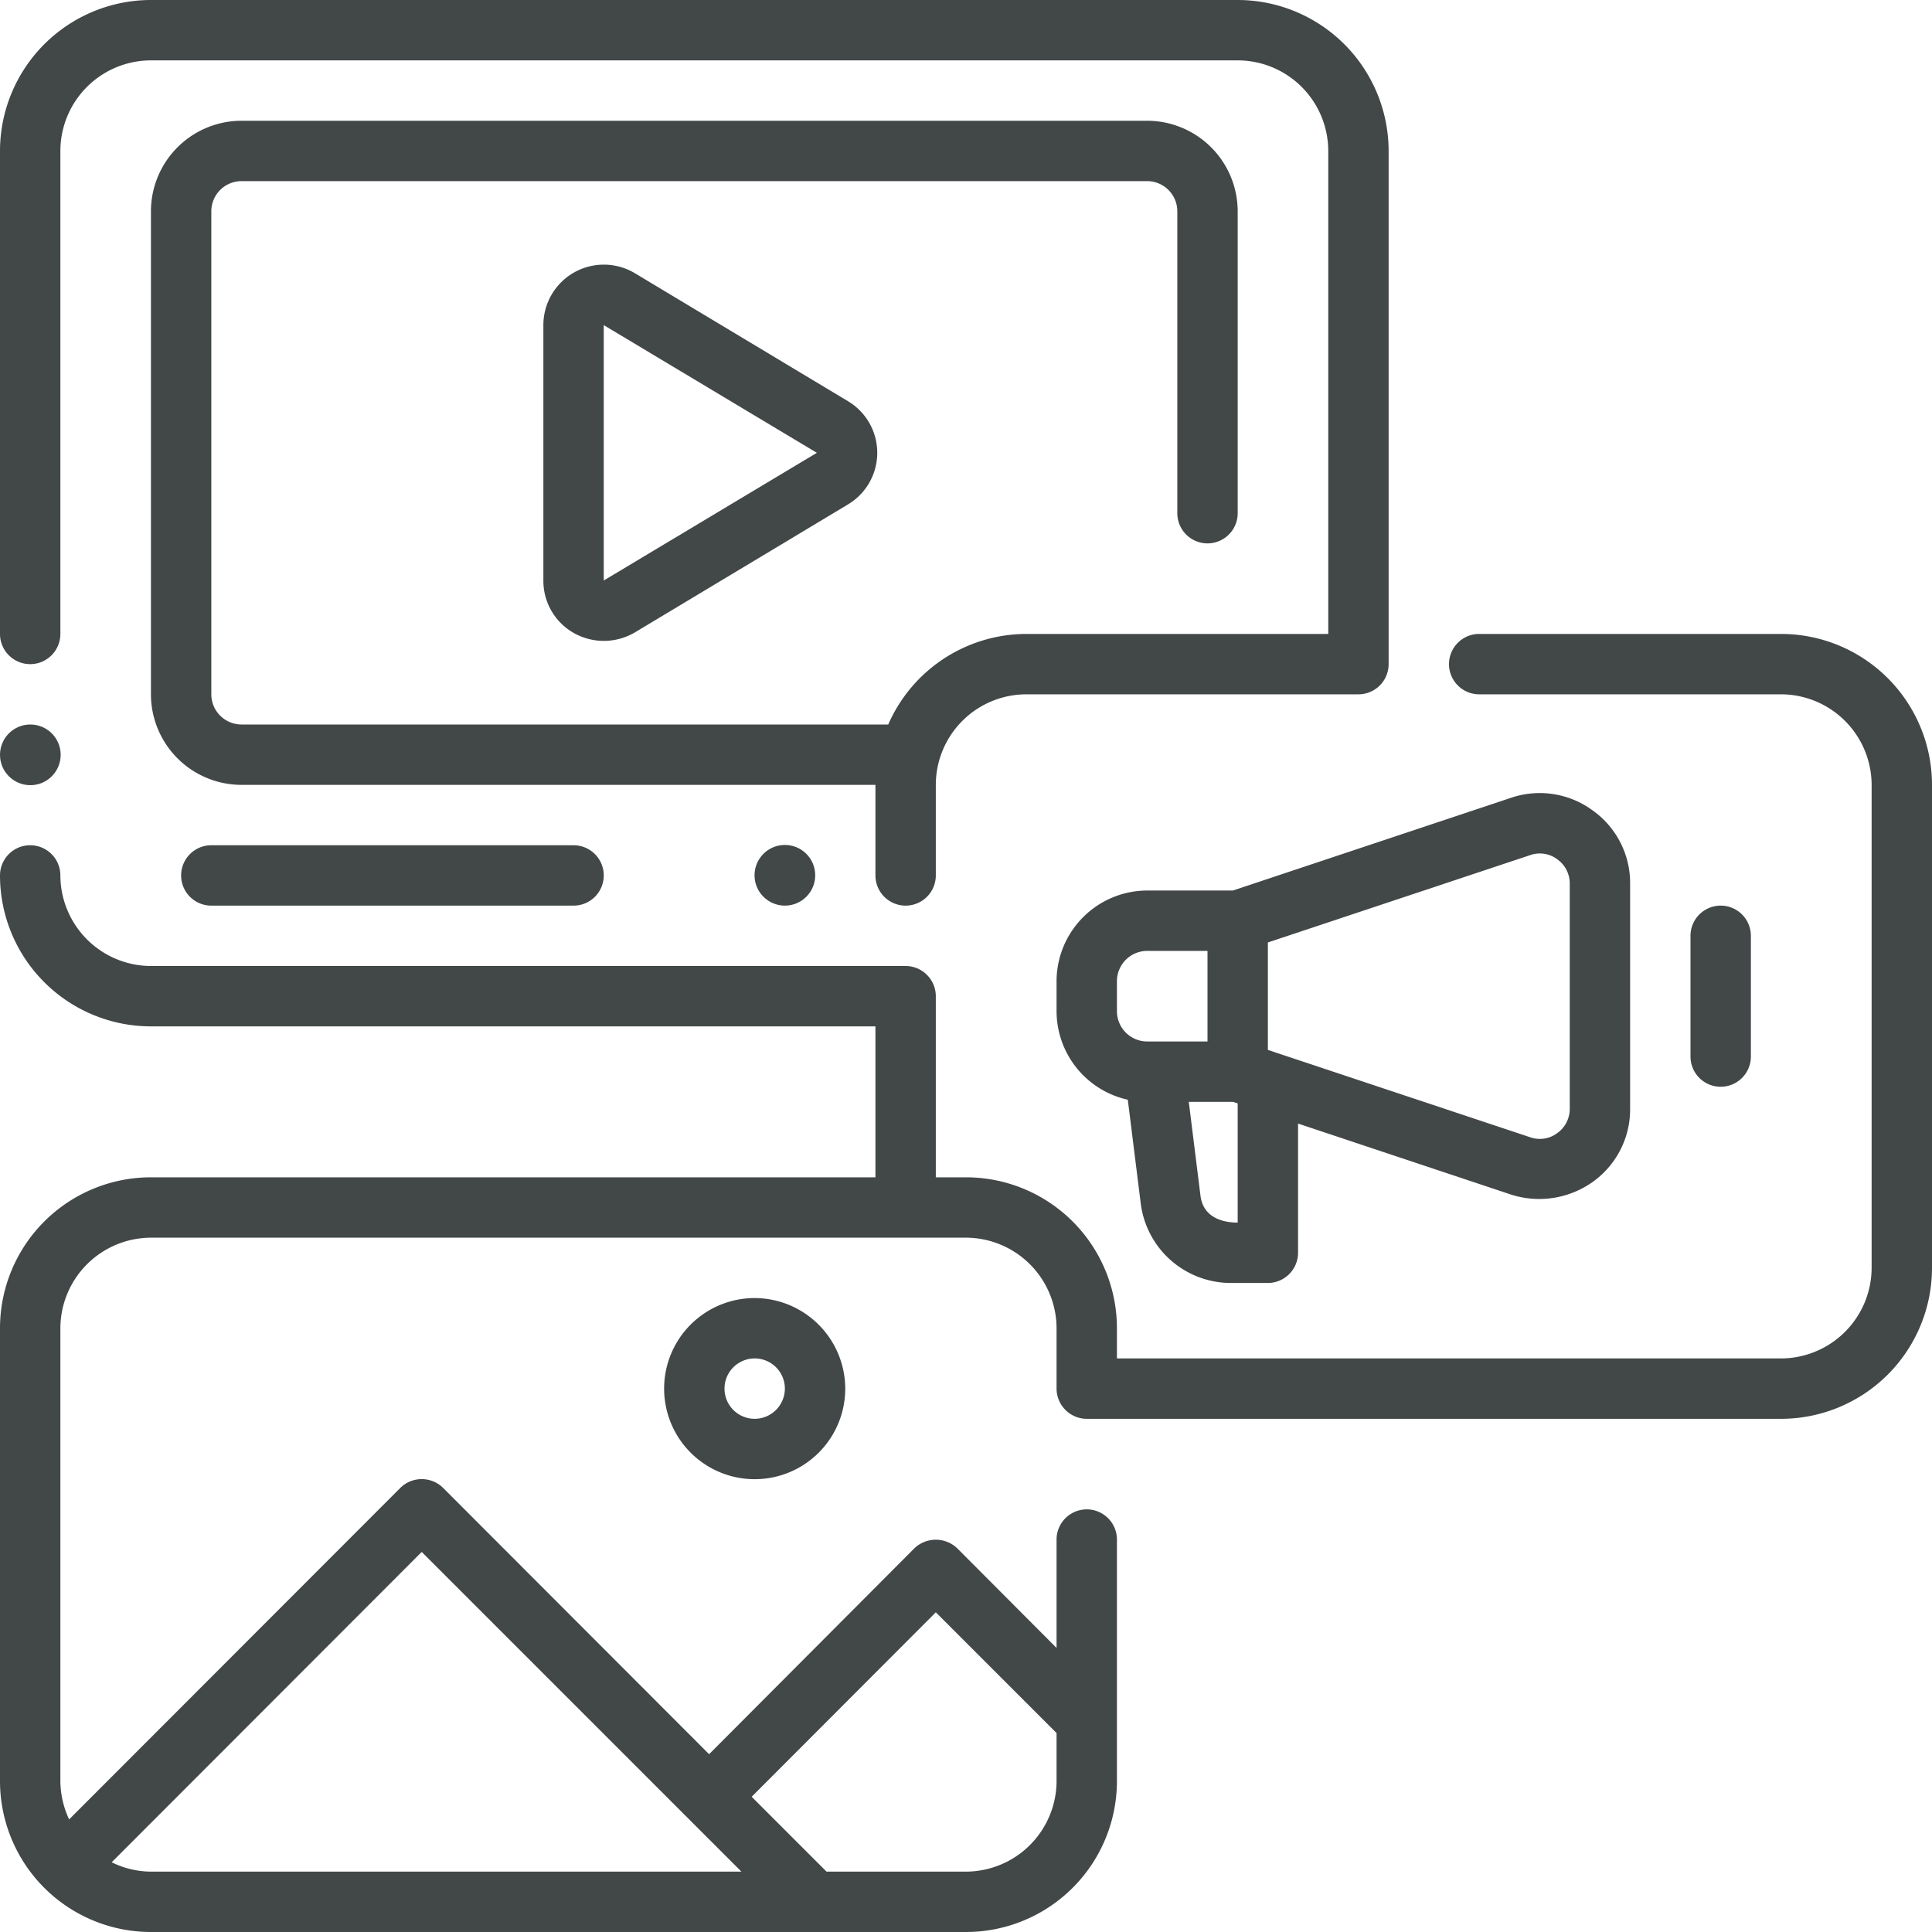
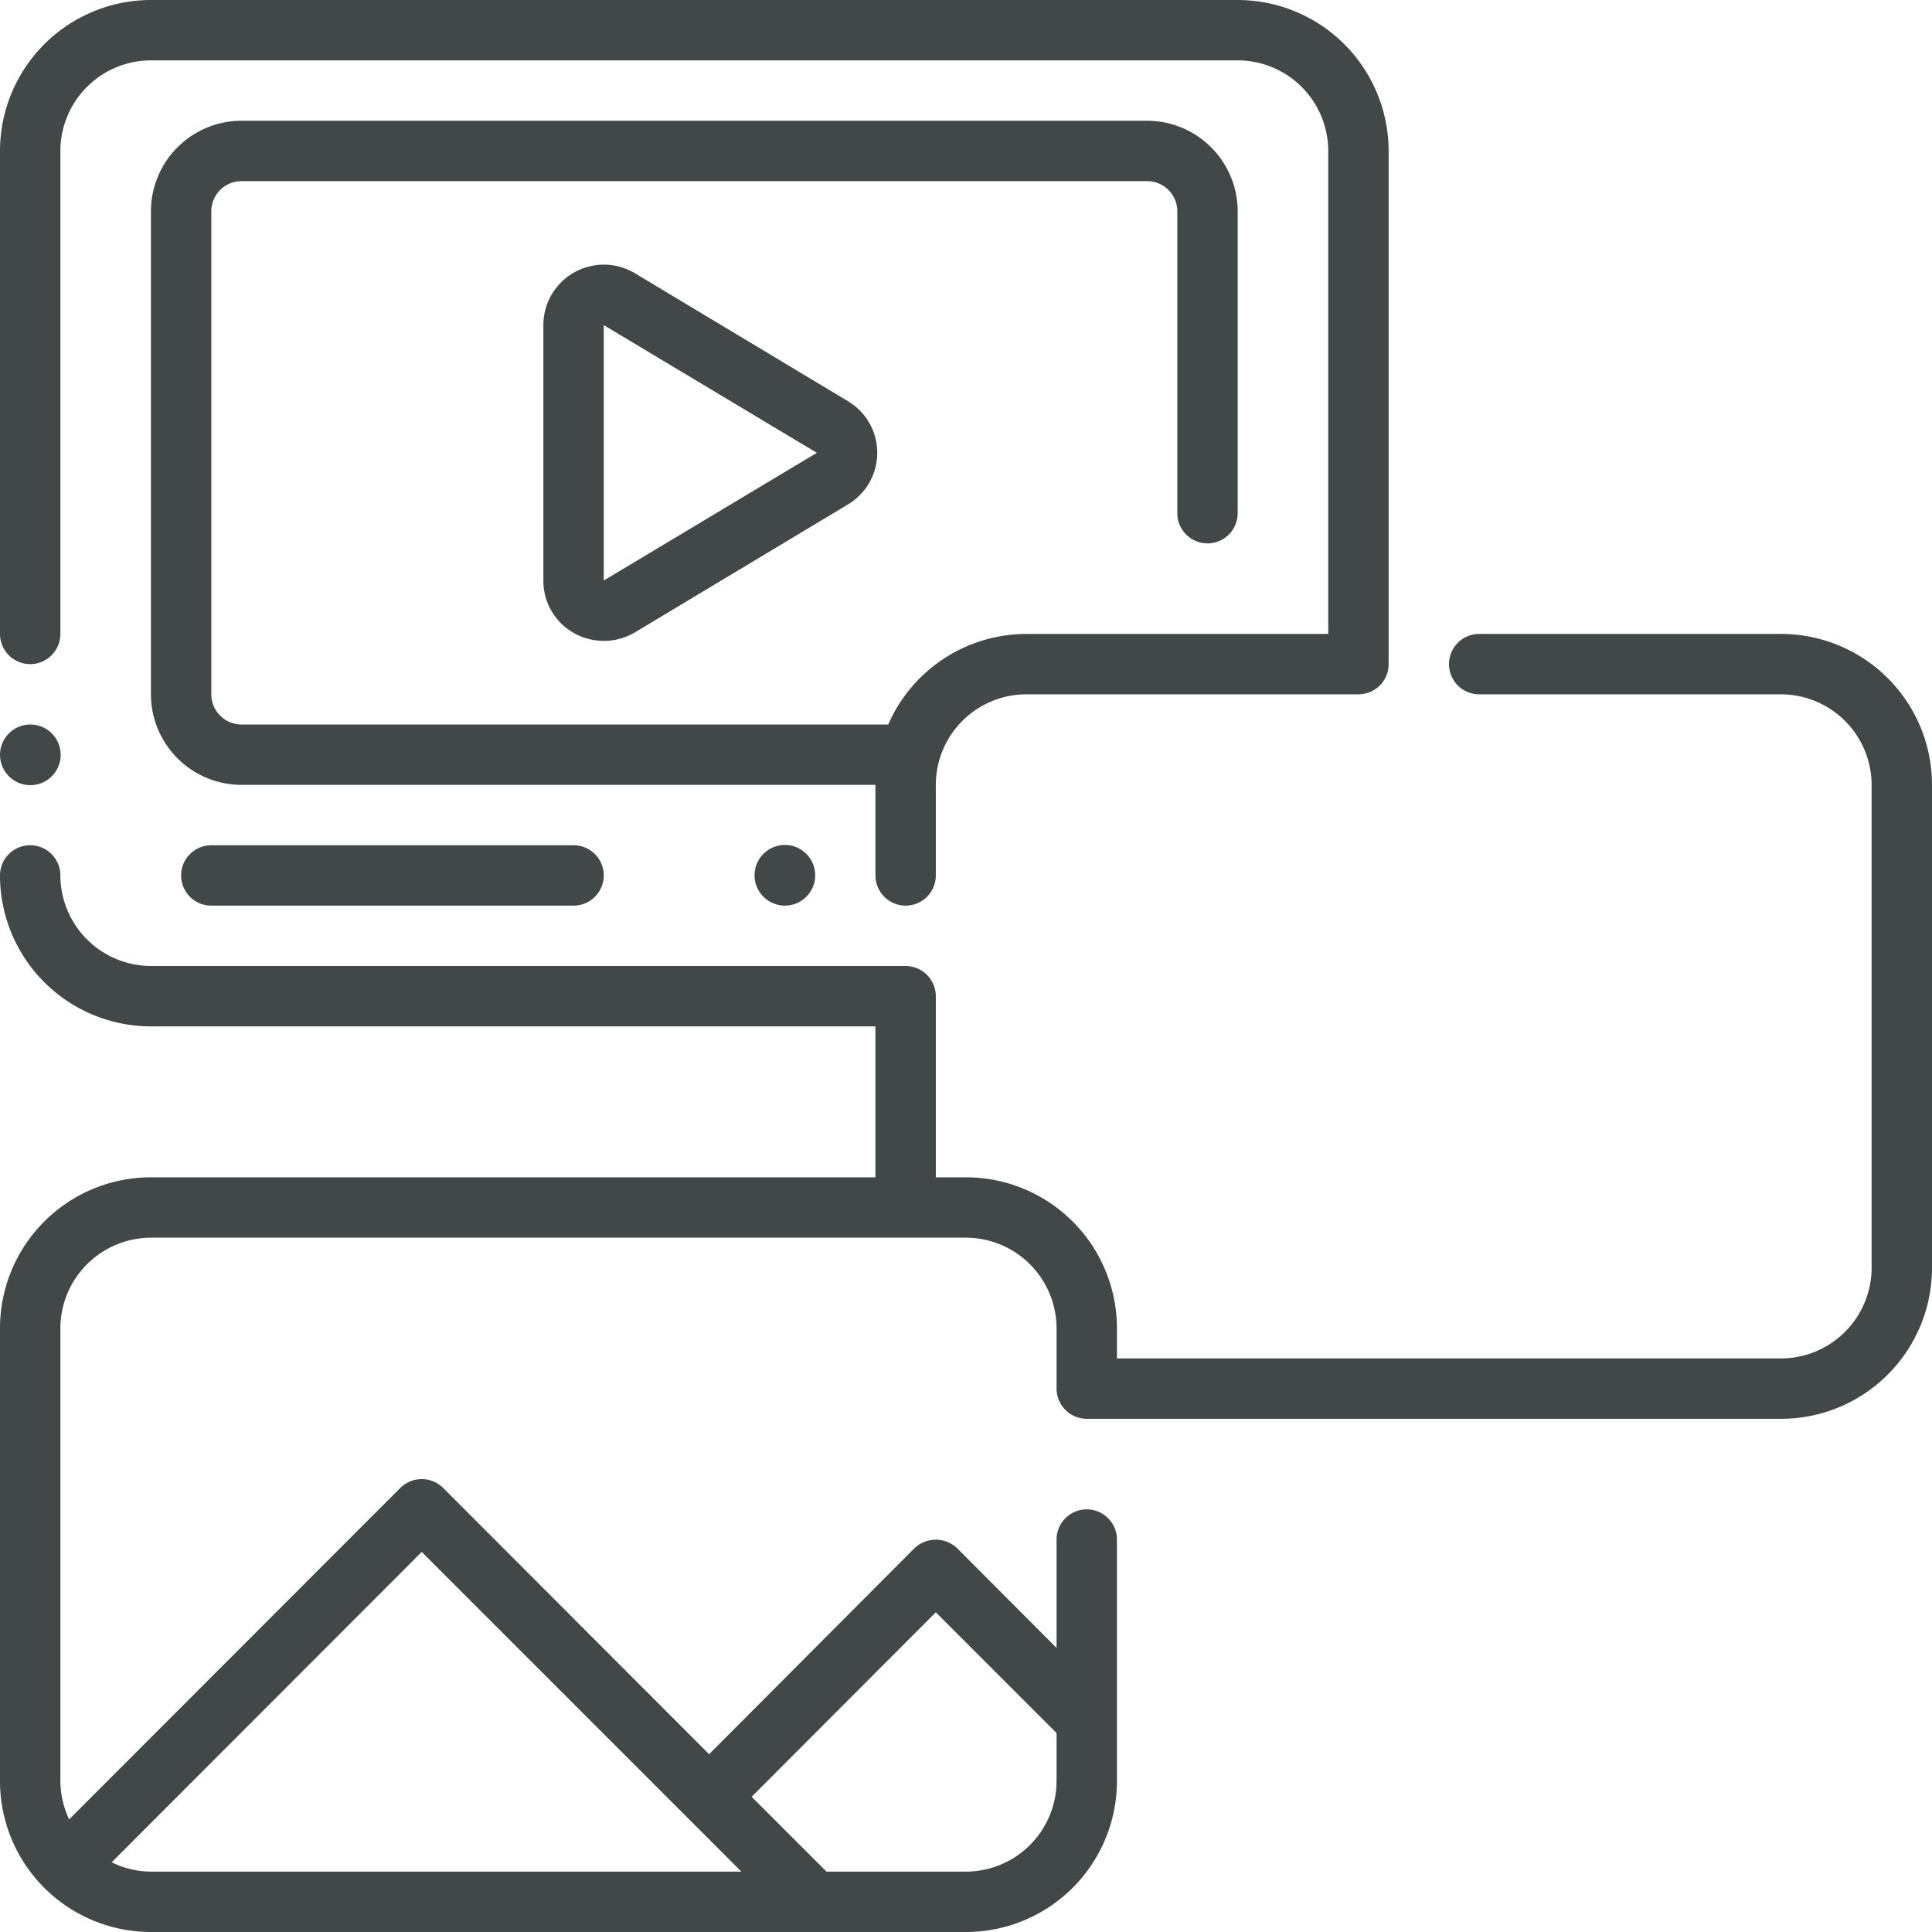
<svg xmlns="http://www.w3.org/2000/svg" data-name="Layer 1" fill="#424747" height="512" preserveAspectRatio="xMidYMid meet" version="1" viewBox="-0.0 0.0 512.0 512.0" width="512" zoomAndPan="magnify">
  <g id="change1_1">
    <path d="M8,176a7.998,7.998,0,0,0,8-8V40A24.029,24.029,0,0,1,40,16H328a24.029,24.029,0,0,1,24,24V168H272a40.023,40.023,0,0,0-36.608,24H64a8.008,8.008,0,0,1-8-8V56a8.008,8.008,0,0,1,8-8H304a8.008,8.008,0,0,1,8,8v80a8,8,0,0,0,16,0V56a24.029,24.029,0,0,0-24-24H64A24.029,24.029,0,0,0,40,56V184a24.029,24.029,0,0,0,24,24H232v24a8,8,0,0,0,16,0V208a24.029,24.029,0,0,1,24-24h88a7.998,7.998,0,0,0,8-8V40A40.045,40.045,0,0,0,328,0H40A40.045,40.045,0,0,0,0,40V168A7.998,7.998,0,0,0,8,176Z" fill="inherit" />
  </g>
  <g id="change1_2">
    <path d="M224.72,106.32,168.24,72.4A16.023,16.023,0,0,0,144,86.16v67.68a15.87,15.87,0,0,0,8.08,13.92,16.195,16.195,0,0,0,16.16-.16l56.48-33.92a15.938,15.938,0,0,0,0-27.36ZM160,153.84V86.16L216.48,120Z" fill="inherit" />
  </g>
  <g id="change1_3">
    <circle cx="208" cy="231.96" fill="inherit" r="8.04" />
  </g>
  <g id="change1_4">
    <path d="M56,224a8,8,0,0,0,0,16h96a8,8,0,0,0,0-16Z" fill="inherit" />
  </g>
  <g id="change1_5">
    <path d="M472,168H392a8,8,0,1,0,0,16h80a24.071,24.071,0,0,1,24,24V336a24.071,24.071,0,0,1-24,24H296v-8a40.015,40.015,0,0,0-40-40h-8V264a8.024,8.024,0,0,0-8-8H40a24.071,24.071,0,0,1-24-24,8,8,0,0,0-16,0,40.015,40.015,0,0,0,40,40H232v40H40A40.015,40.015,0,0,0,0,352V472a40.015,40.015,0,0,0,40,40H256a40.015,40.015,0,0,0,40-40V408a8,8,0,0,0-16,0v28.72l-26.32-26.4a8.215,8.215,0,0,0-11.36,0l-54.4,54.56-70.48-70.56a8.064,8.064,0,0,0-11.36,0L18.32,482.16A24.244,24.244,0,0,1,16,472V352a24.071,24.071,0,0,1,24-24H256a24.071,24.071,0,0,1,24,24v16a8.024,8.024,0,0,0,8,8H472a40.015,40.015,0,0,0,40-40V208a40.015,40.015,0,0,0-40-40ZM248,427.28l32,32V472a24.071,24.071,0,0,1-24,24H219.04L199.2,476.16Zm-136.24-16L196.48,496H40a23.716,23.716,0,0,1-10.4-2.48Z" fill="inherit" />
  </g>
  <g id="change1_6">
-     <path d="M422,214.72a23.657,23.657,0,0,0-21.6-3.28L326.72,236H304a24.071,24.071,0,0,0-24,24v8a24.083,24.083,0,0,0,18.88,23.44l3.44,27.6A24.078,24.078,0,0,0,326.16,340H336a8.024,8.024,0,0,0,8-8V297.76l56.4,18.8a24.457,24.457,0,0,0,21.6-3.28,23.606,23.606,0,0,0,10-19.44V234.16A23.606,23.606,0,0,0,422,214.72ZM304,276a8.024,8.024,0,0,1-8-8v-8a8.024,8.024,0,0,1,8-8h16v24Zm24,48c-4.64,0-9.12-1.76-9.84-6.96L315.04,292h11.68l1.28.4Zm88-30.16a7.861,7.861,0,0,1-3.36,6.48,7.708,7.708,0,0,1-7.2,1.04L336,278.24V249.76l69.44-23.12a7.708,7.708,0,0,1,7.2,1.04,7.86,7.86,0,0,1,3.36,6.48Z" fill="inherit" />
-   </g>
+     </g>
  <g id="change1_7">
-     <path d="M464,280V248a8,8,0,1,0-16,0v32a8,8,0,0,0,16,0Z" fill="inherit" />
-   </g>
+     </g>
  <g id="change1_8">
-     <path d="M200,344a24,24,0,1,0,24,24A24.071,24.071,0,0,0,200,344Zm0,32a8,8,0,1,1,8-8A8.024,8.024,0,0,1,200,376Z" fill="inherit" />
-   </g>
+     </g>
  <g id="change1_9">
    <circle cx="8.04" cy="200.04" fill="inherit" r="8.04" />
  </g>
</svg>